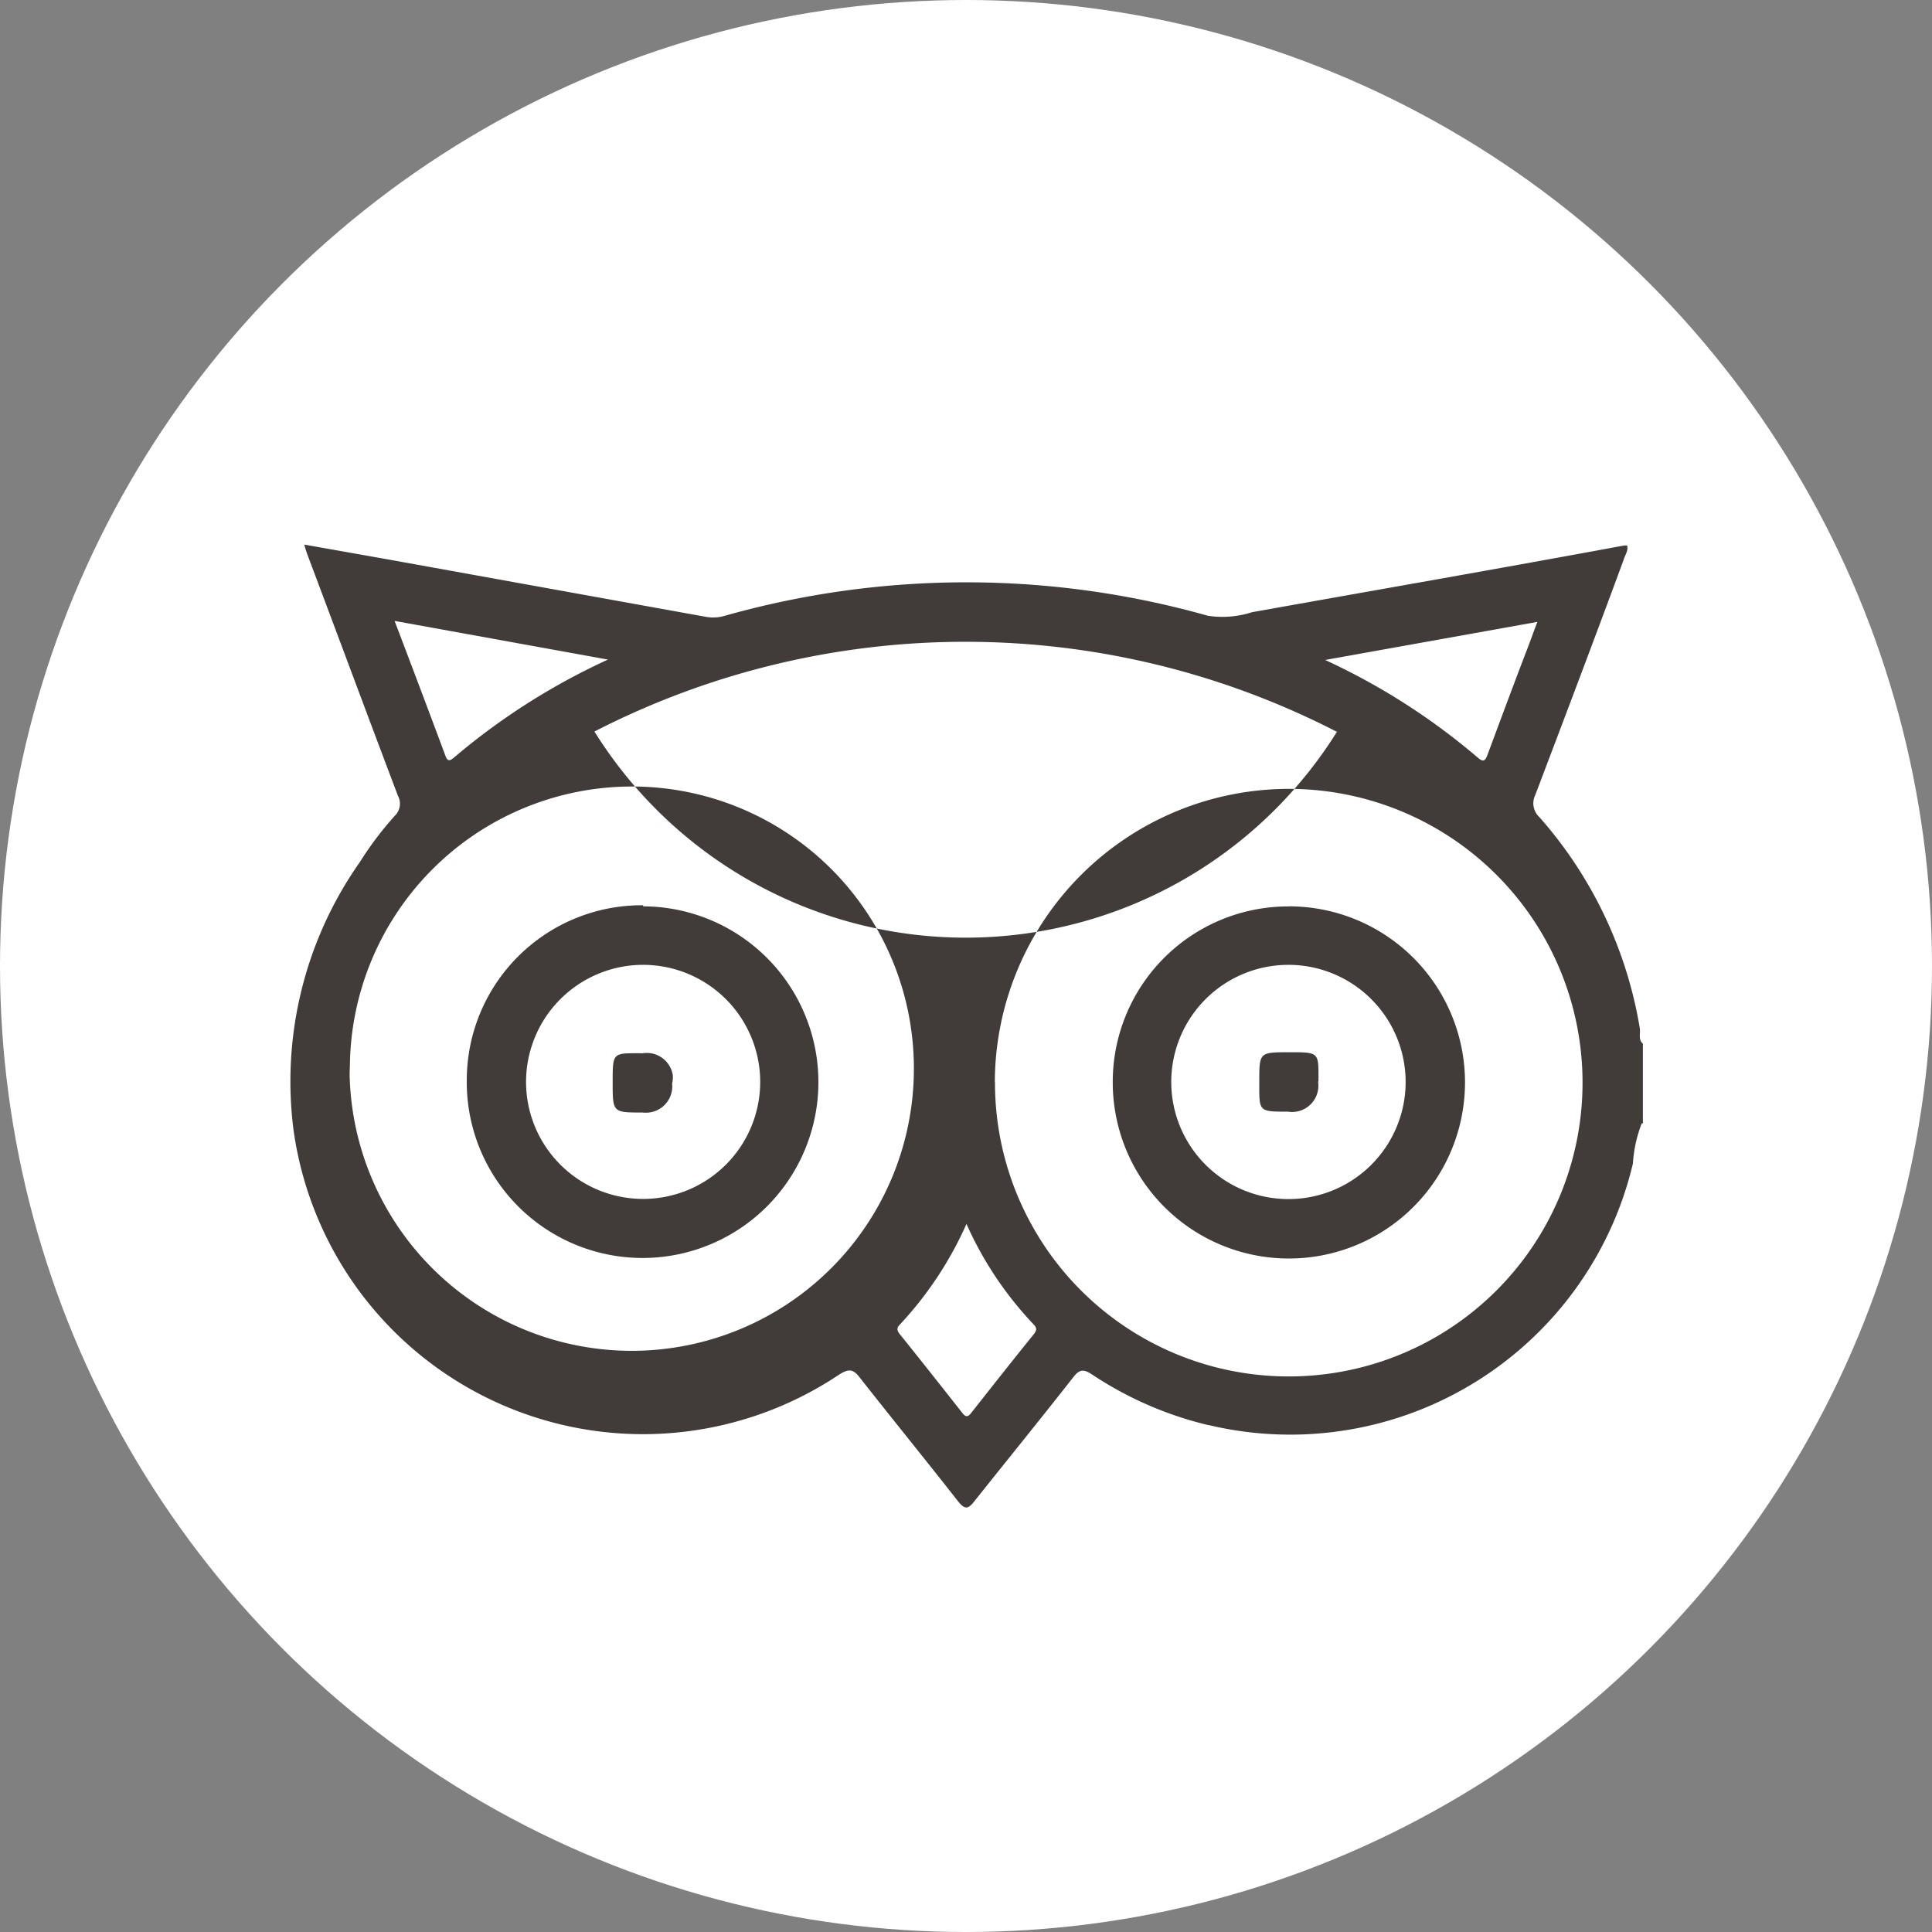
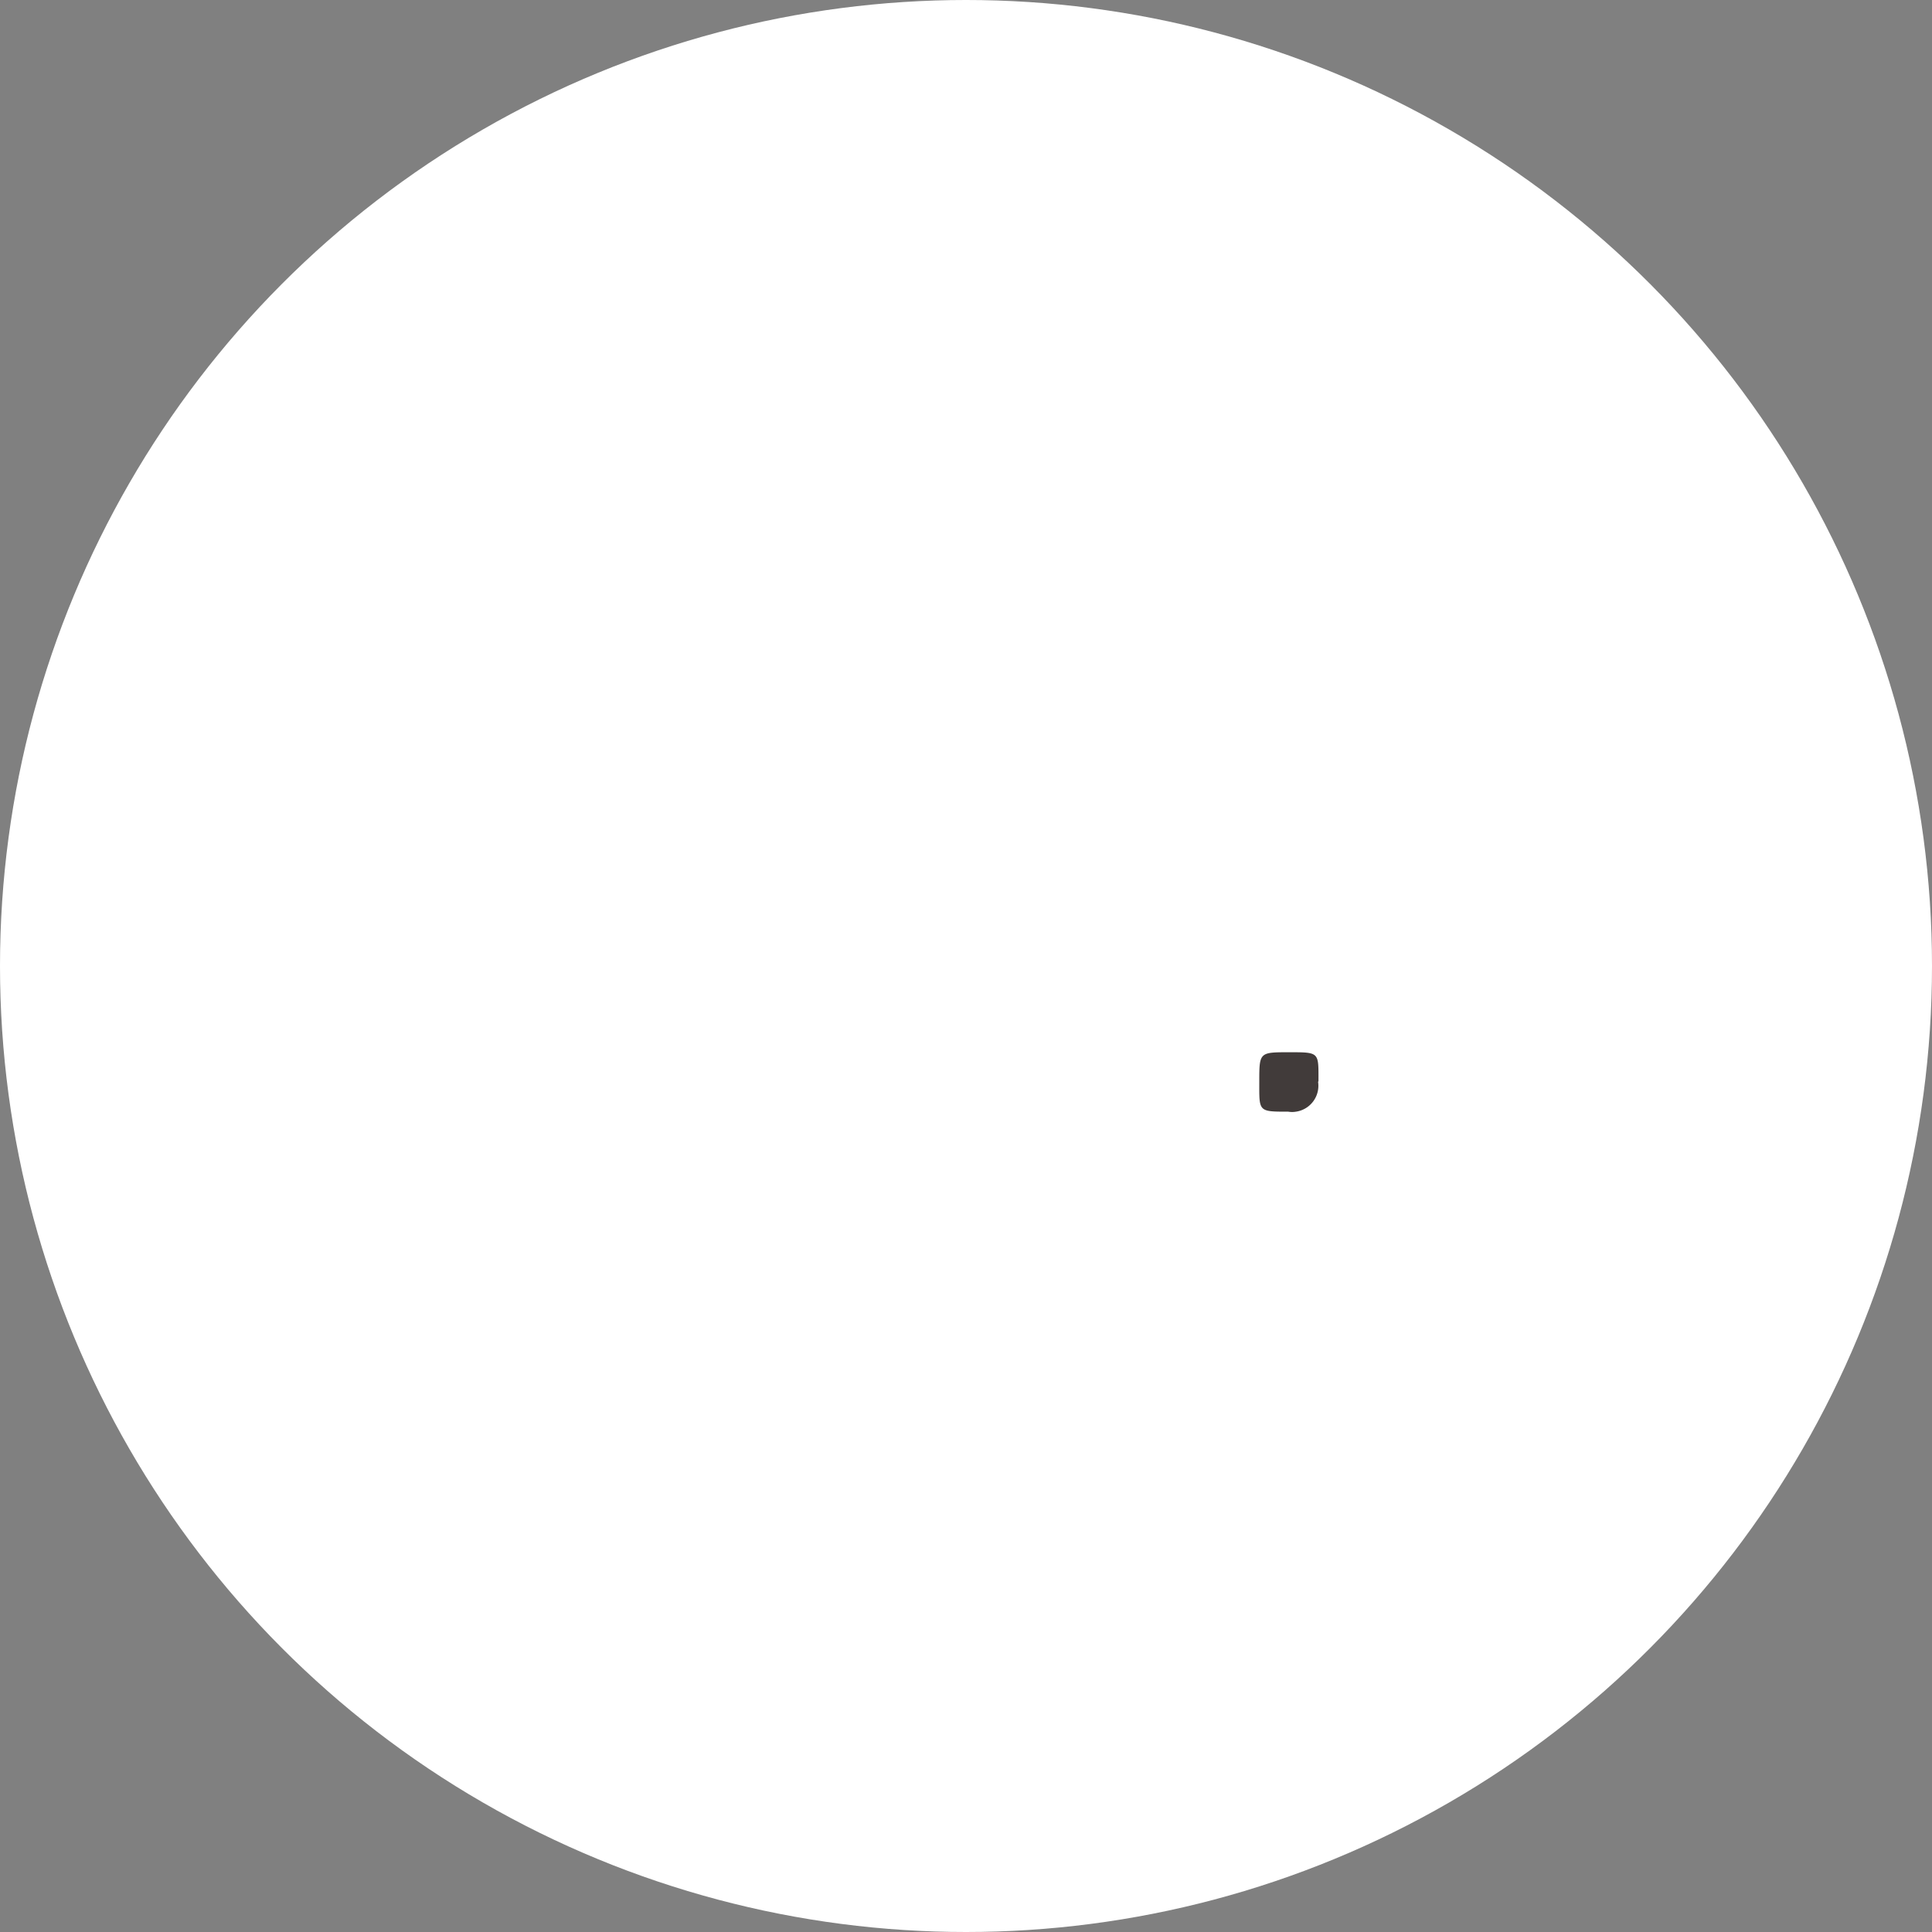
<svg xmlns="http://www.w3.org/2000/svg" width="25" height="25" viewBox="0 0 25 25">
  <rect x="0" y="0" width="25" height="25" fill="#808080" stroke="none" />
  <g id="tripadvisor__footer" transform="translate(-900.556 94.621)">
    <circle id="Ellipse_6" data-name="Ellipse 6" cx="12.5" cy="12.5" r="12.5" transform="translate(900.556 -94.621)" fill="#fff" />
    <g id="Group_74" data-name="Group 74">
-       <path id="Path_47-2" data-name="Path 47-2" d="M921.8-80.085a1.711,1.711,0,0,0-.114.519A4.556,4.556,0,0,1,916.2-76.18h-.008a4.665,4.665,0,0,1-1.5-.652c-.113-.075-.165-.075-.25.035-.42.536-.851,1.066-1.276,1.6-.081.105-.125.114-.215,0-.42-.536-.851-1.066-1.271-1.6-.086-.113-.145-.113-.268-.035a4.566,4.566,0,0,1-6.333-1.261h0a4.57,4.57,0,0,1-.724-1.9,4.93,4.93,0,0,1,.857-3.472,4.358,4.358,0,0,1,.453-.6.217.217,0,0,0,.041-.257c-.391-1.031-.775-2.068-1.166-3.106a1.24,1.24,0,0,1-.046-.146l1.083.192,4.109.742a.529.529,0,0,0,.25-.013,11.5,11.5,0,0,1,6.25,0,1.254,1.254,0,0,0,.571-.046c1.6-.286,3.21-.566,4.814-.863h.04c.018.07-.029.125-.046.187-.375,1.018-.758,2.027-1.143,3.042a.243.243,0,0,0,.053.285,5.47,5.47,0,0,1,1.3,2.733c.011.07-.024.145.04.2v1.032Zm-16.72-.641a3.652,3.652,0,0,0,3.719,3.584,3.651,3.651,0,0,0,3.582-3.719h0a3.647,3.647,0,0,0-3.713-3.582h0a3.652,3.652,0,0,0-3.584,3.582Zm8.351.1a3.8,3.8,0,0,0,3.787,3.816h0a3.8,3.8,0,0,0,3.816-3.786h0a3.8,3.8,0,0,0-3.786-3.817h-.019a3.807,3.807,0,0,0-3.8,3.793h0Zm4.417-4.529a10.5,10.5,0,0,0-9.6,0,5.661,5.661,0,0,0,7.8,1.81,5.668,5.668,0,0,0,1.81-1.81Zm-12.184-1.426c.226.594.442,1.165.652,1.73.034.1.069.07.125.024a8.612,8.612,0,0,1,1.982-1.259l-2.758-.5Zm12.039.5a8.537,8.537,0,0,1,1.97,1.259c.07.063.1.058.133-.037.175-.47.35-.942.532-1.415.035-.093.068-.186.112-.3Zm-4.642,7.3a4.692,4.692,0,0,1-.861,1.3c-.047.046-.035.081,0,.125.274.34.541.679.809,1.019.041.052.07.057.114,0,.268-.34.535-.679.81-1.019.035-.046.047-.075,0-.125a4.61,4.61,0,0,1-.872-1.305Z" fill="#413b3a" />
-       <path id="Path_48-2" data-name="Path 48-2" d="M908.878-82.893a2.275,2.275,0,0,1,2.268,2.282h0a2.275,2.275,0,0,1-2.283,2.268h0a2.275,2.275,0,0,1-2.267-2.284v-.015a2.265,2.265,0,0,1,2.265-2.265h.018Zm0,.757a1.516,1.516,0,0,0-1.515,1.514,1.515,1.515,0,0,0,1.515,1.515,1.515,1.515,0,0,0,1.515-1.515h0a1.516,1.516,0,0,0-1.518-1.514h0Z" fill="#413b3a" />
-       <path id="Path_49-2" data-name="Path 49-2" d="M917.24-82.893a2.278,2.278,0,0,1,2.273,2.283,2.279,2.279,0,0,1-2.285,2.274,2.279,2.279,0,0,1-2.273-2.285h0a2.271,2.271,0,0,1,2.271-2.271h.014Zm-1.528,2.277a1.516,1.516,0,0,0,1.521,1.511,1.516,1.516,0,0,0,1.512-1.52,1.517,1.517,0,0,0-1.522-1.511h0a1.516,1.516,0,0,0-1.511,1.52Z" fill="#413b3a" />
-       <path id="Path_50-2" data-name="Path 50-2" d="M909.253-80.6a.34.34,0,0,1-.3.375h0a.394.394,0,0,1-.084,0c-.385,0-.385,0-.385-.392s0-.375.375-.375h.015a.341.341,0,0,1,.388.284A.357.357,0,0,1,909.253-80.6Z" fill="#413b3a" />
      <path id="Path_51-2" data-name="Path 51-2" d="M917.612-80.622a.339.339,0,0,1-.286.386.3.3,0,0,1-.1,0c-.391,0-.375,0-.375-.385s0-.384.391-.384.375,0,.375.375Z" fill="#413b3a" />
    </g>
  </g>
</svg>